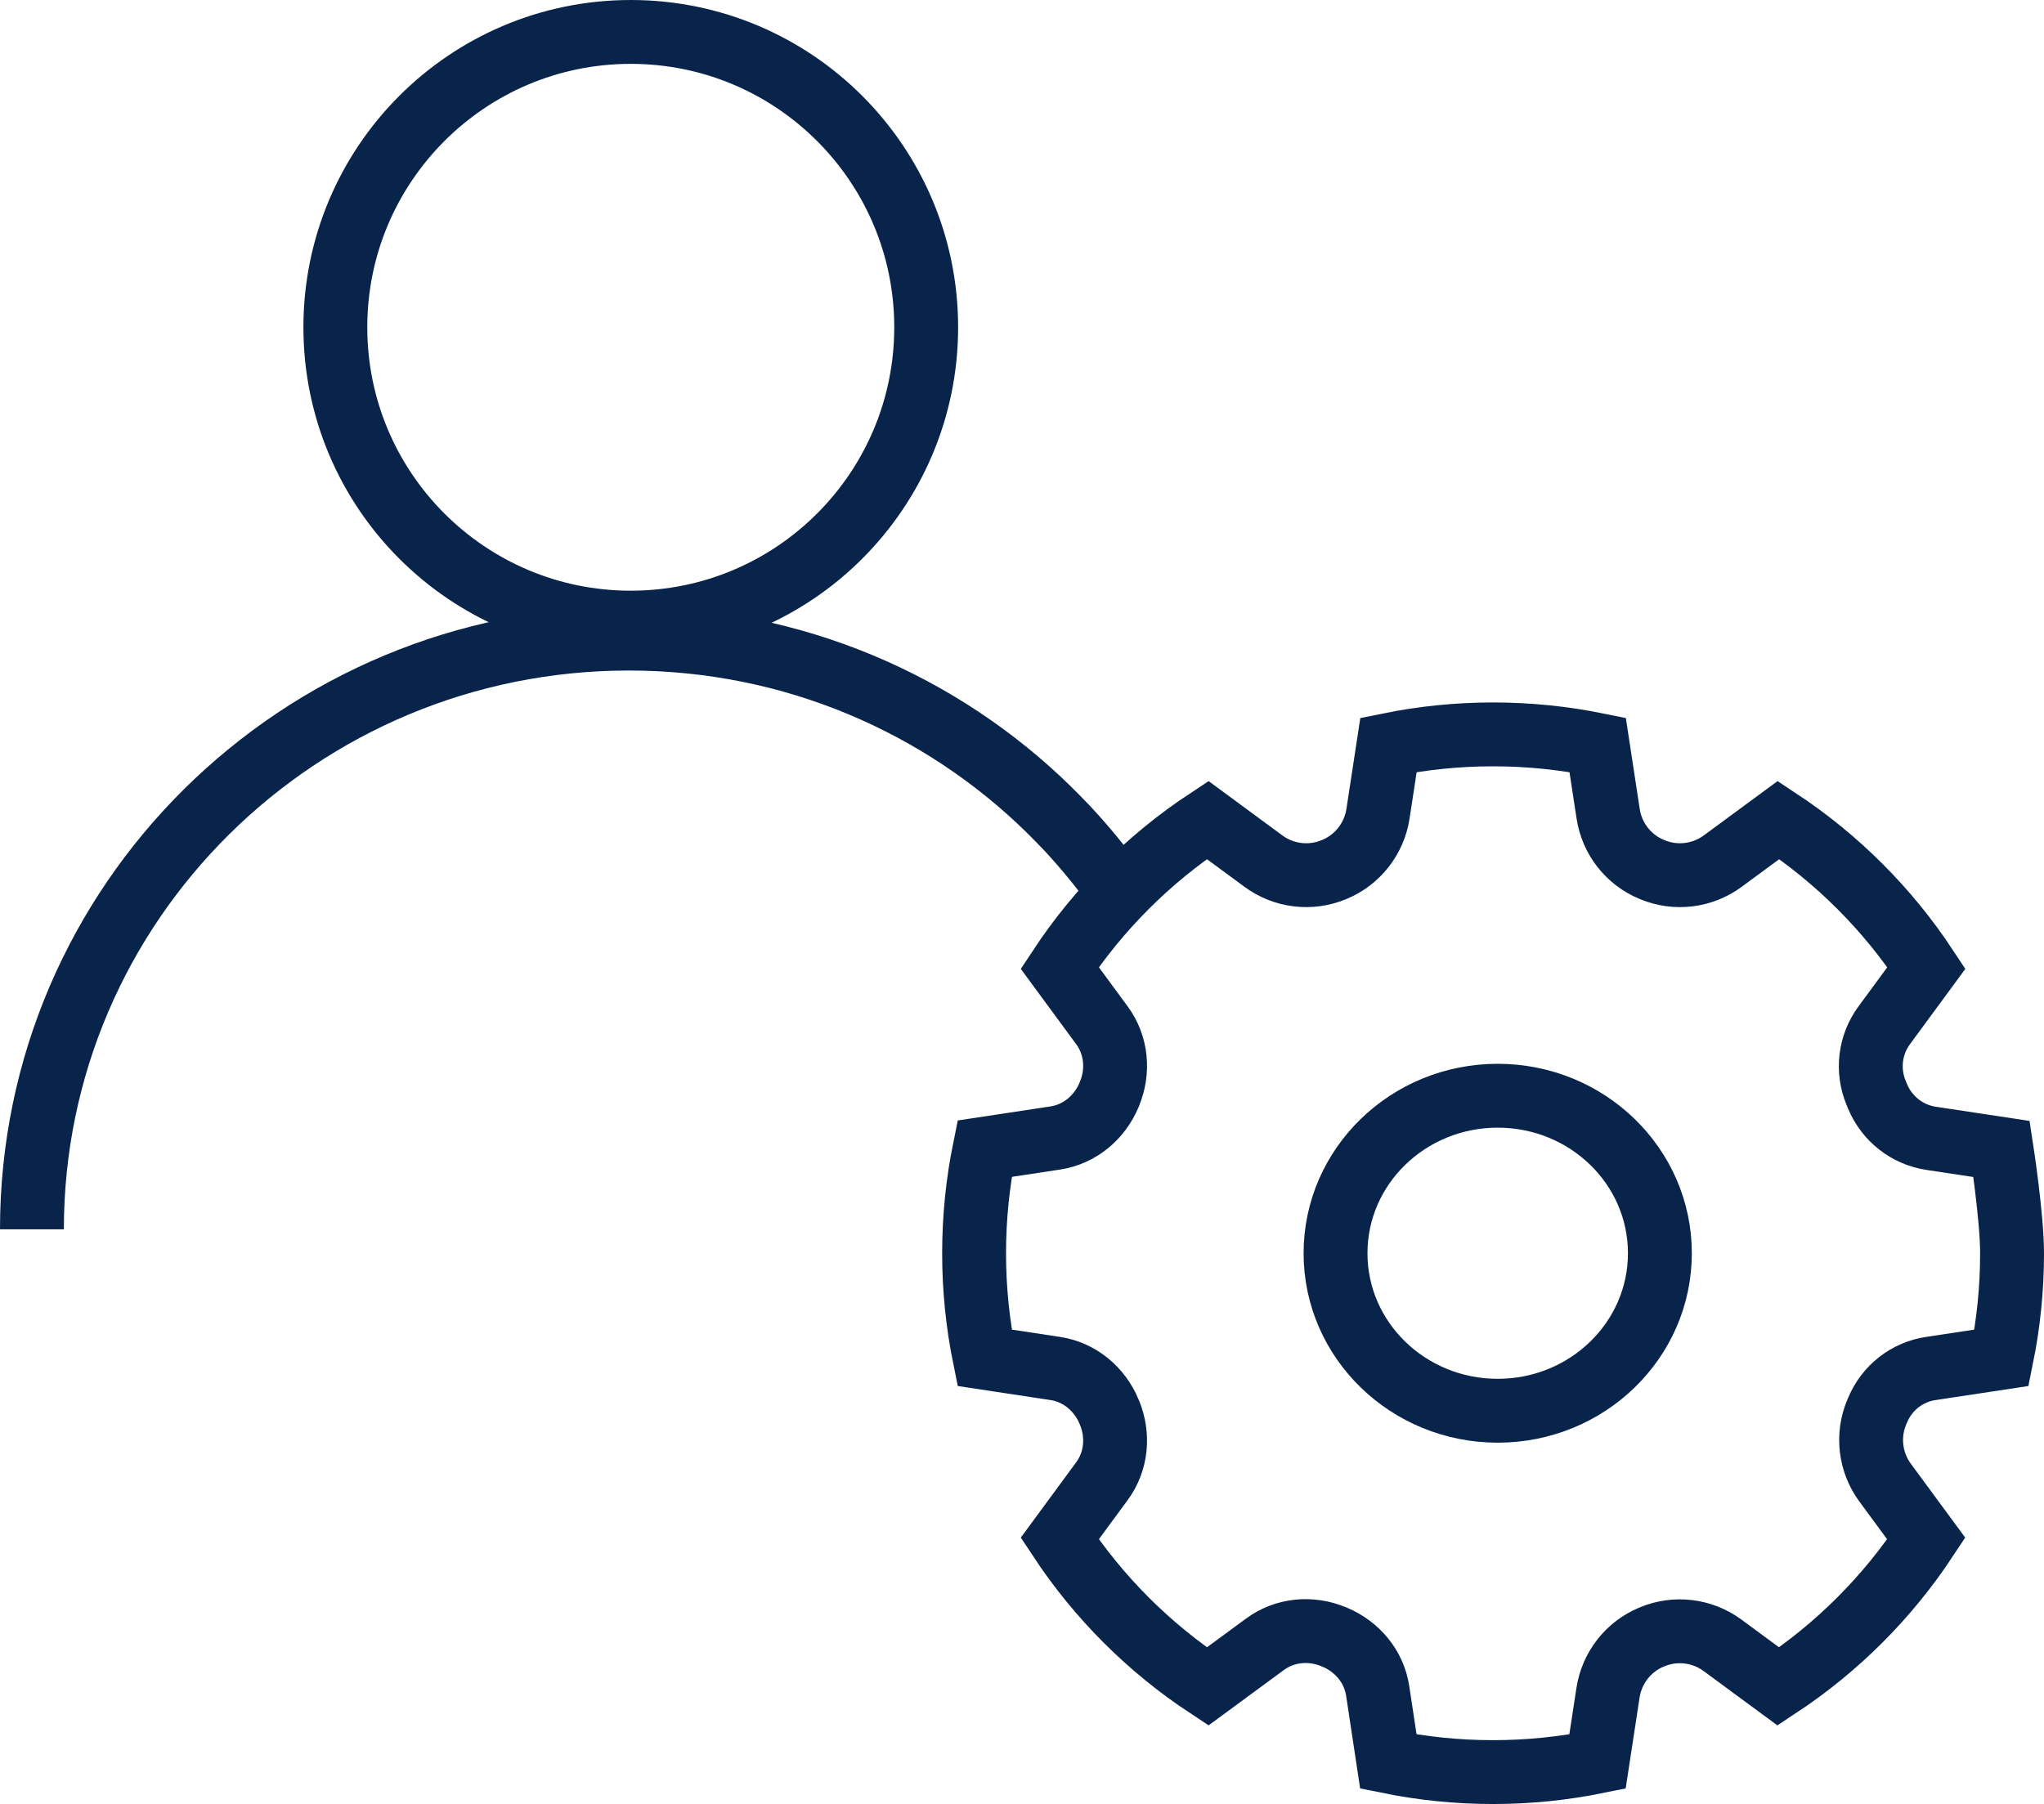
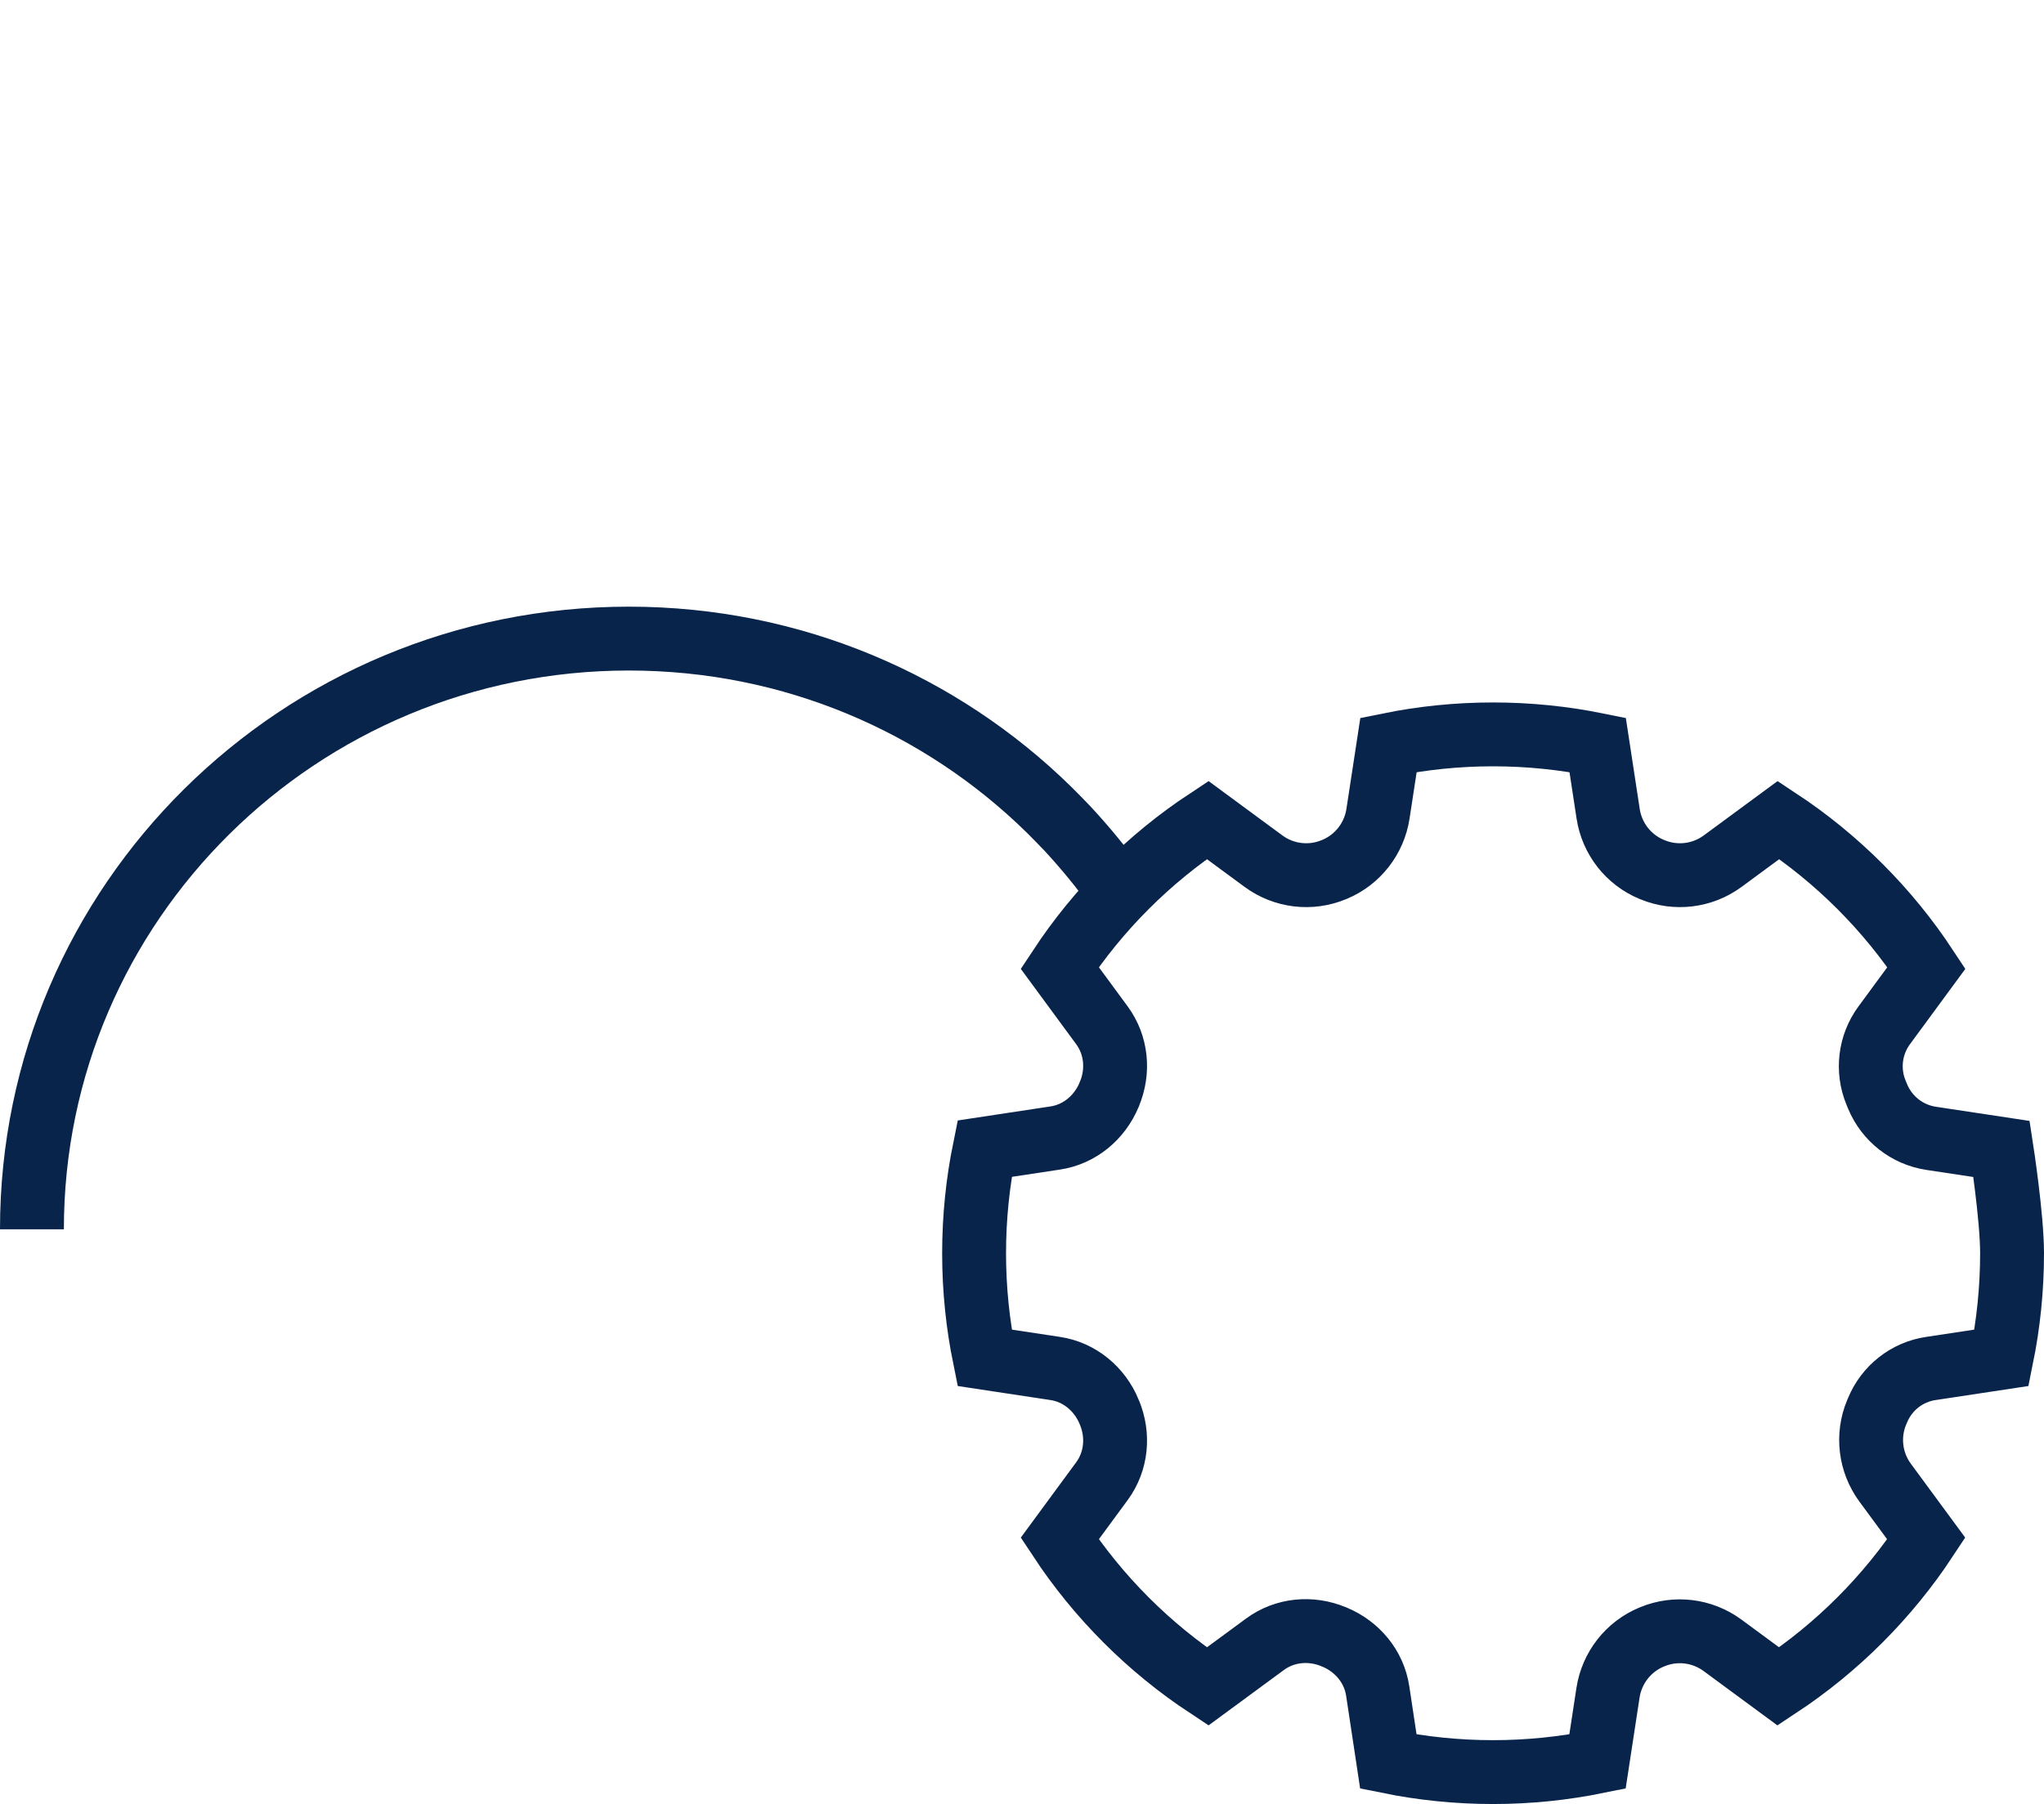
<svg xmlns="http://www.w3.org/2000/svg" width="128" height="113" viewBox="0 0 128 113" fill="none">
-   <path d="M39.5 39C49.717 39 58 30.717 58 20.5C58 10.283 49.717 2 39.5 2C29.283 2 21 10.283 21 20.5C21 30.717 29.283 39 39.5 39Z" stroke="#09244A" stroke-width="4" stroke-miterlimit="10" />
  <path d="M2 77C2 56.563 18.734 40 39.381 40C49.645 40 58.947 44.094 65.709 50.736C66.087 51.11 66.464 51.501 66.842 51.892C67.975 53.115 69.039 54.406 70 55.765" stroke="#09244A" stroke-width="4" stroke-miterlimit="10" />
  <path d="M120.921 71.301L125.341 71.969C125.341 71.969 126 76.244 126 78.495C126 80.747 125.771 82.935 125.341 85.049L120.921 85.718C119.42 85.937 118.158 86.935 117.581 88.326L117.517 88.473C116.913 89.928 117.114 91.594 118.048 92.867L120.628 96.373C118.203 100.052 115.046 103.21 111.367 105.636L107.863 103.055C106.591 102.121 104.925 101.92 103.47 102.524L103.424 102.542C101.969 103.146 100.935 104.473 100.697 106.03L100.038 110.341C97.924 110.771 95.747 111 93.495 111C91.244 111 89.057 110.771 86.943 110.341L86.275 105.92C86.046 104.391 84.994 103.137 83.567 102.542C83.548 102.533 83.539 102.524 83.521 102.524C82.093 101.929 80.464 102.075 79.22 102.991L75.623 105.636C71.945 103.21 68.788 100.052 66.362 96.373L69.007 92.775C69.922 91.53 70.069 89.901 69.474 88.473C69.465 88.455 69.456 88.445 69.456 88.427C68.861 86.999 67.607 85.947 66.079 85.718L61.659 85.049C61.229 82.935 61 80.756 61 78.505C61 76.253 61.229 74.065 61.659 71.951L66.079 71.282C67.607 71.053 68.861 70.001 69.456 68.573C69.465 68.555 69.474 68.545 69.474 68.527C70.069 67.099 69.922 65.47 69.007 64.225L66.362 60.627C68.788 56.948 71.945 53.79 75.623 51.364L79.128 53.945C80.4 54.879 82.066 55.08 83.521 54.476L83.567 54.458C85.022 53.854 86.056 52.526 86.293 50.97L86.952 46.659C89.066 46.229 91.244 46 93.495 46C95.747 46 97.934 46.229 100.048 46.659L100.706 50.97C100.944 52.536 101.978 53.854 103.433 54.458L103.479 54.476C104.934 55.08 106.6 54.879 107.872 53.945L111.377 51.364C115.055 53.79 118.212 56.948 120.637 60.627L117.993 64.225C117.096 65.442 116.904 67.044 117.48 68.436L117.581 68.683C118.167 70.083 119.43 71.072 120.921 71.301Z" stroke="#09244A" stroke-width="4" stroke-miterlimit="10" />
-   <path d="M93.79 88.366C99.399 88.366 103.946 83.949 103.946 78.5C103.946 73.051 99.399 68.634 93.79 68.634C88.181 68.634 83.634 73.051 83.634 78.5C83.634 83.949 88.181 88.366 93.79 88.366Z" stroke="#09244A" stroke-width="4" stroke-miterlimit="10" />
</svg>